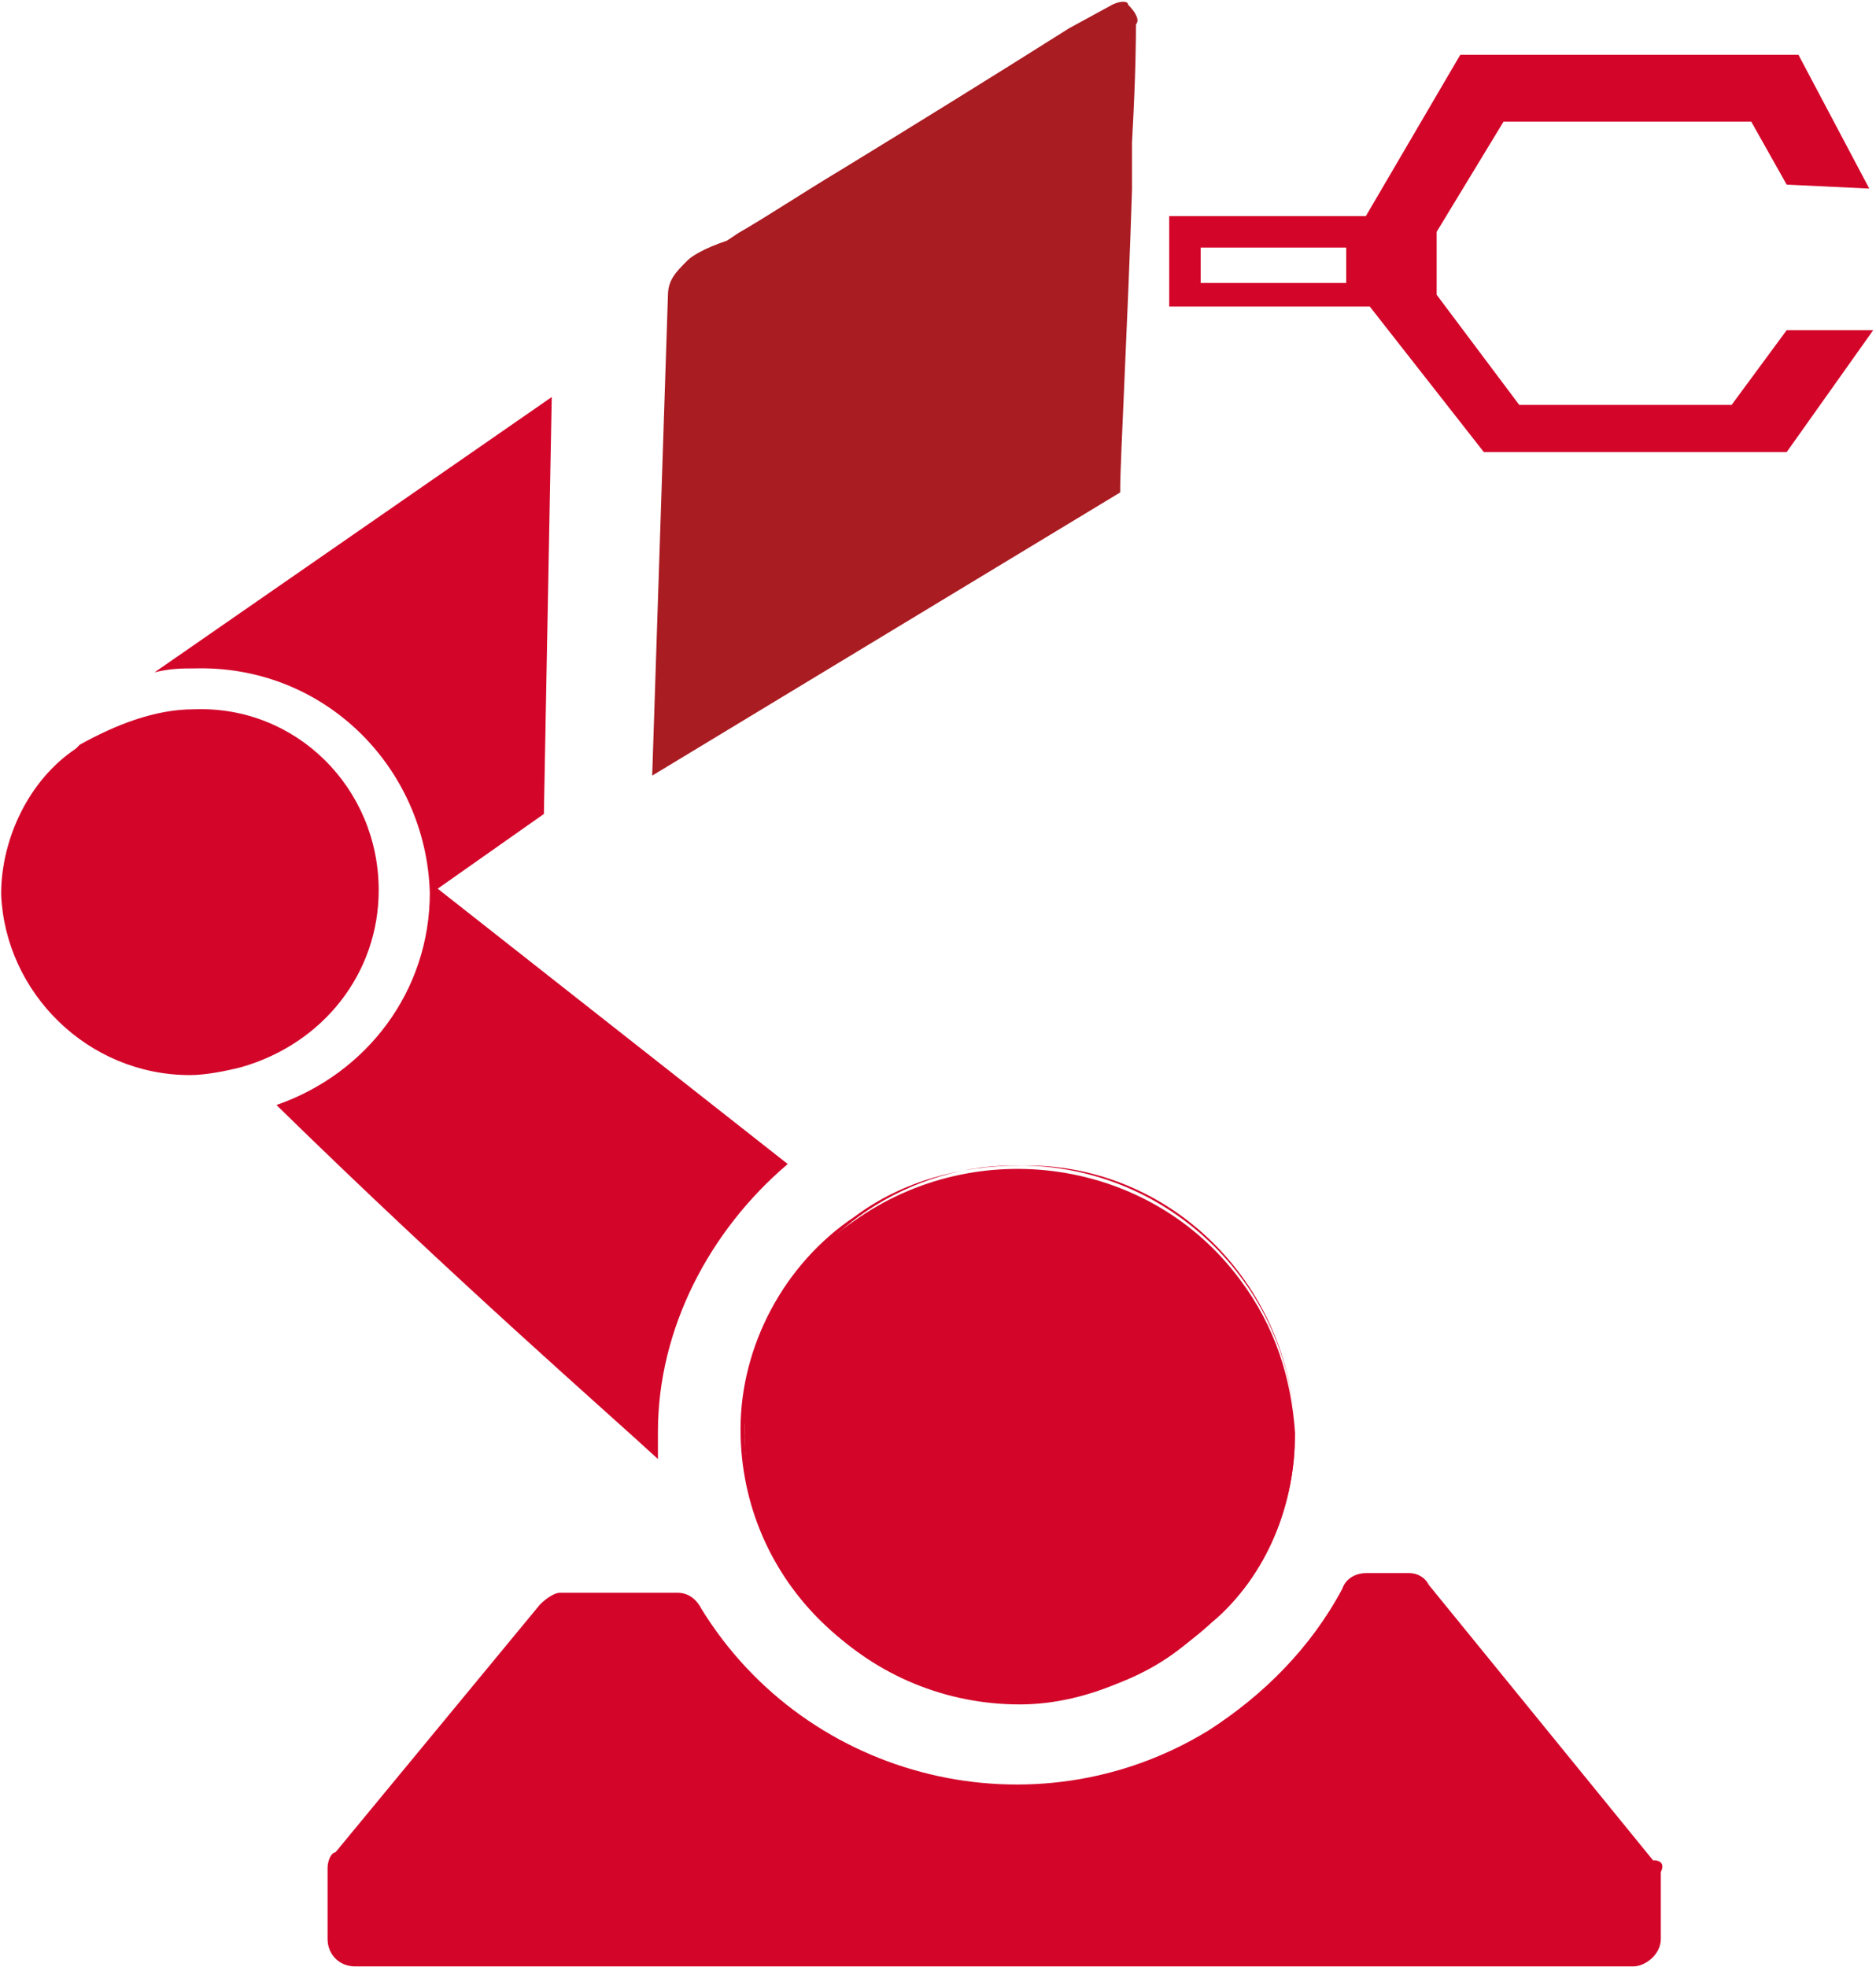
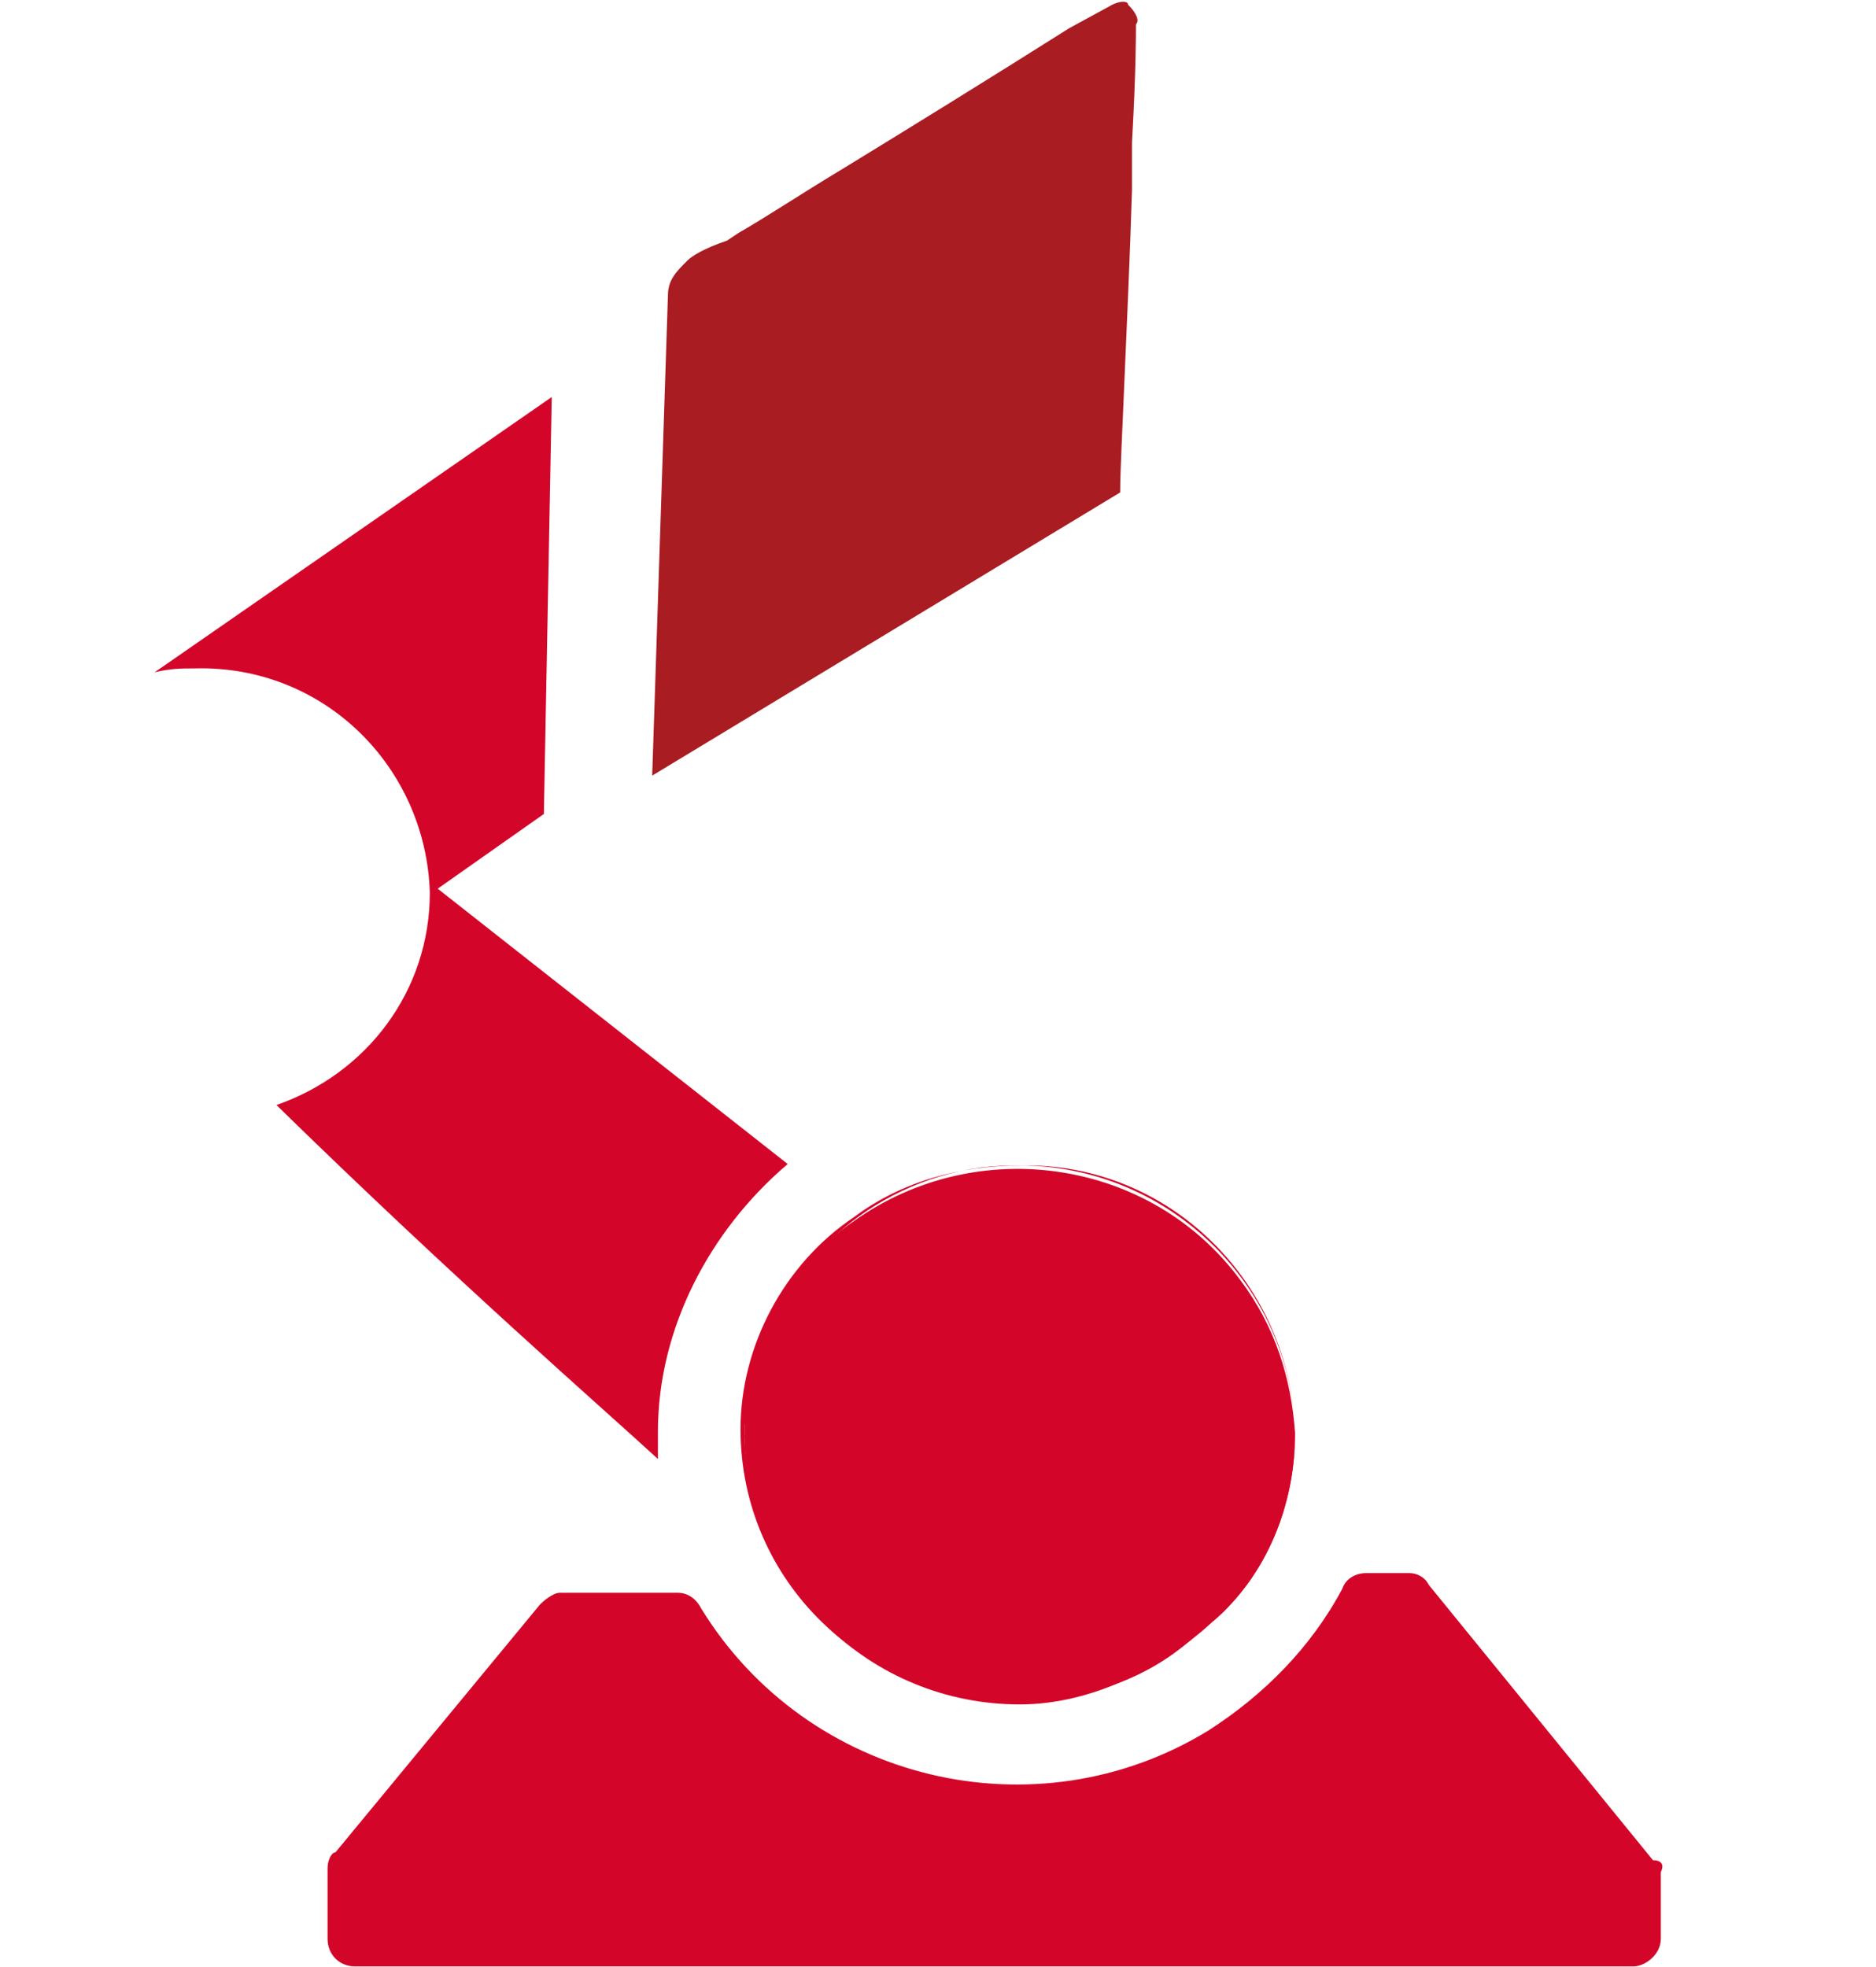
<svg xmlns="http://www.w3.org/2000/svg" version="1.1" id="Ebene_1" x="0px" y="0px" viewBox="0 0 47.7 50" style="enable-background:new 0 0 47.7 50;" xml:space="preserve">
  <style type="text/css">
	.st0{fill:#D3062A;}
	.st1{fill:#A91C22;}
</style>
  <g id="Circle_Button_SIZE_MEDIUM_STATE_DEFAULT_STYLE_STYLE2_" transform="translate(0 0.404)">
    <g id="Piktogramme_Premiumbranchen_Maschinenbau" transform="translate(-45.571 -42.71)">
      <path id="Pfad_114" class="st0" d="M62.3,78.7c0,0.3,0,0.4,0,0.7c-1.3-1.2-5.1-4.5-9.7-9c2.3-0.8,3.9-2.9,3.9-5.4    c-0.1-3.2-2.7-5.8-6-5.7c-0.3,0-0.6,0-1,0.1l10.1-7L59.4,63l-2.7,1.9l8.9,7C63.6,73.6,62.3,76.1,62.3,78.7z" />
      <path id="Pfad_115" class="st0" d="M87.8,89.9v1.7c0,0.4-0.4,0.7-0.7,0.7H54.6c-0.4,0-0.7-0.3-0.7-0.7l0,0v-1.8    c0-0.2,0.1-0.4,0.2-0.4l5.2-6.3c0.2-0.2,0.4-0.3,0.5-0.3h3c0.3,0,0.5,0.2,0.6,0.4c2.7,4.4,8.5,5.8,12.9,3.1    c1.4-0.9,2.6-2.1,3.4-3.6c0.1-0.3,0.4-0.4,0.6-0.4h1.1c0.2,0,0.4,0.1,0.5,0.3l5.7,7C87.8,89.6,87.9,89.7,87.8,89.9z" />
-       <path id="Pfad_116" class="st0" d="M89.6,52.6h-5.4l-2.1-2.8v-1.6l1.7-2.8h6.3l0.9,1.6l2.1,0.1l-1.8-3.4h-8.6l-2.4,4.1h-5v2.3h5.1    l2.9,3.7h7.7l2.2-3.1L91,50.7L89.6,52.6z M79.8,49.5h-3.7v-0.9h3.7V49.5L79.8,49.5z" />
      <g id="Gruppe_15" transform="translate(58.9 74.439)">
        <path id="Pfad_117" class="st0" d="M19.6,4.3c0,1.8-0.7,3.6-2.1,4.8c0.5-0.5,1.1-1.2,1.4-2C19.3,6.3,19.6,5.3,19.6,4.3     c-0.1-3.8-3.3-6.9-7.2-6.8c-1.4,0-2.8,0.5-3.9,1.3C6.7,0.1,5.7,2.2,5.6,4.3c0.1,3.8,3.2,6.9,7,6.8c1.9,0,3.7-0.7,4.9-2.1     c-1.3,1.3-3.1,2.1-5,2.1c-3.8,0-7-3-7-6.9c0-2.1,1.1-4.2,2.9-5.4c1.2-0.9,2.7-1.3,4.2-1.3C16.4-2.6,19.5,0.5,19.6,4.3     C19.6,4.3,19.6,4.3,19.6,4.3z" />
        <path id="Pfad_118" class="st0" d="M19.6,4.3c0,1.8-0.7,3.6-2.1,4.8c-1.3,1.2-3.1,2.1-4.9,2.1c-3.8,0-6.9-3-7-6.8     c0-2.2,1-4.3,2.8-5.5c3.1-2.2,7.5-1.6,9.8,1.5C19.1,1.6,19.5,2.9,19.6,4.3L19.6,4.3z" />
-         <path id="Pfad_119" class="st0" d="M-3.7-9.5c0,2.1-1.4,3.9-3.5,4.5c-0.4,0.1-0.9,0.2-1.3,0.2c-2.6,0-4.7-2.1-4.8-4.6     c0-1.4,0.7-2.9,1.9-3.7l0.1-0.1c0.9-0.5,1.9-0.9,2.9-0.9C-5.8-14.2-3.7-12.1-3.7-9.5L-3.7-9.5z" />
      </g>
      <g id="Gruppe_16" transform="translate(77.454 54.325)">
        <path id="Pfad_120" class="st1" d="M-3.1-8.4c0,0.4,0,0.8,0,1.2C-3.2-4-3.4-0.3-3.4,0.4v0.1l-11.9,7.2l0.4-12.2     c0-0.4,0.2-0.6,0.5-0.9c0.1-0.1,0.4-0.3,1-0.5l0.3-0.2c0.7-0.4,1.6-1,2.6-1.6c1.8-1.1,3.9-2.4,5.8-3.6l1.1-0.6     c0.2-0.1,0.4-0.1,0.4,0c0.2,0.2,0.3,0.4,0.2,0.5l0,0C-3-11.1-3-10.2-3.1-8.4z" />
      </g>
    </g>
  </g>
</svg>